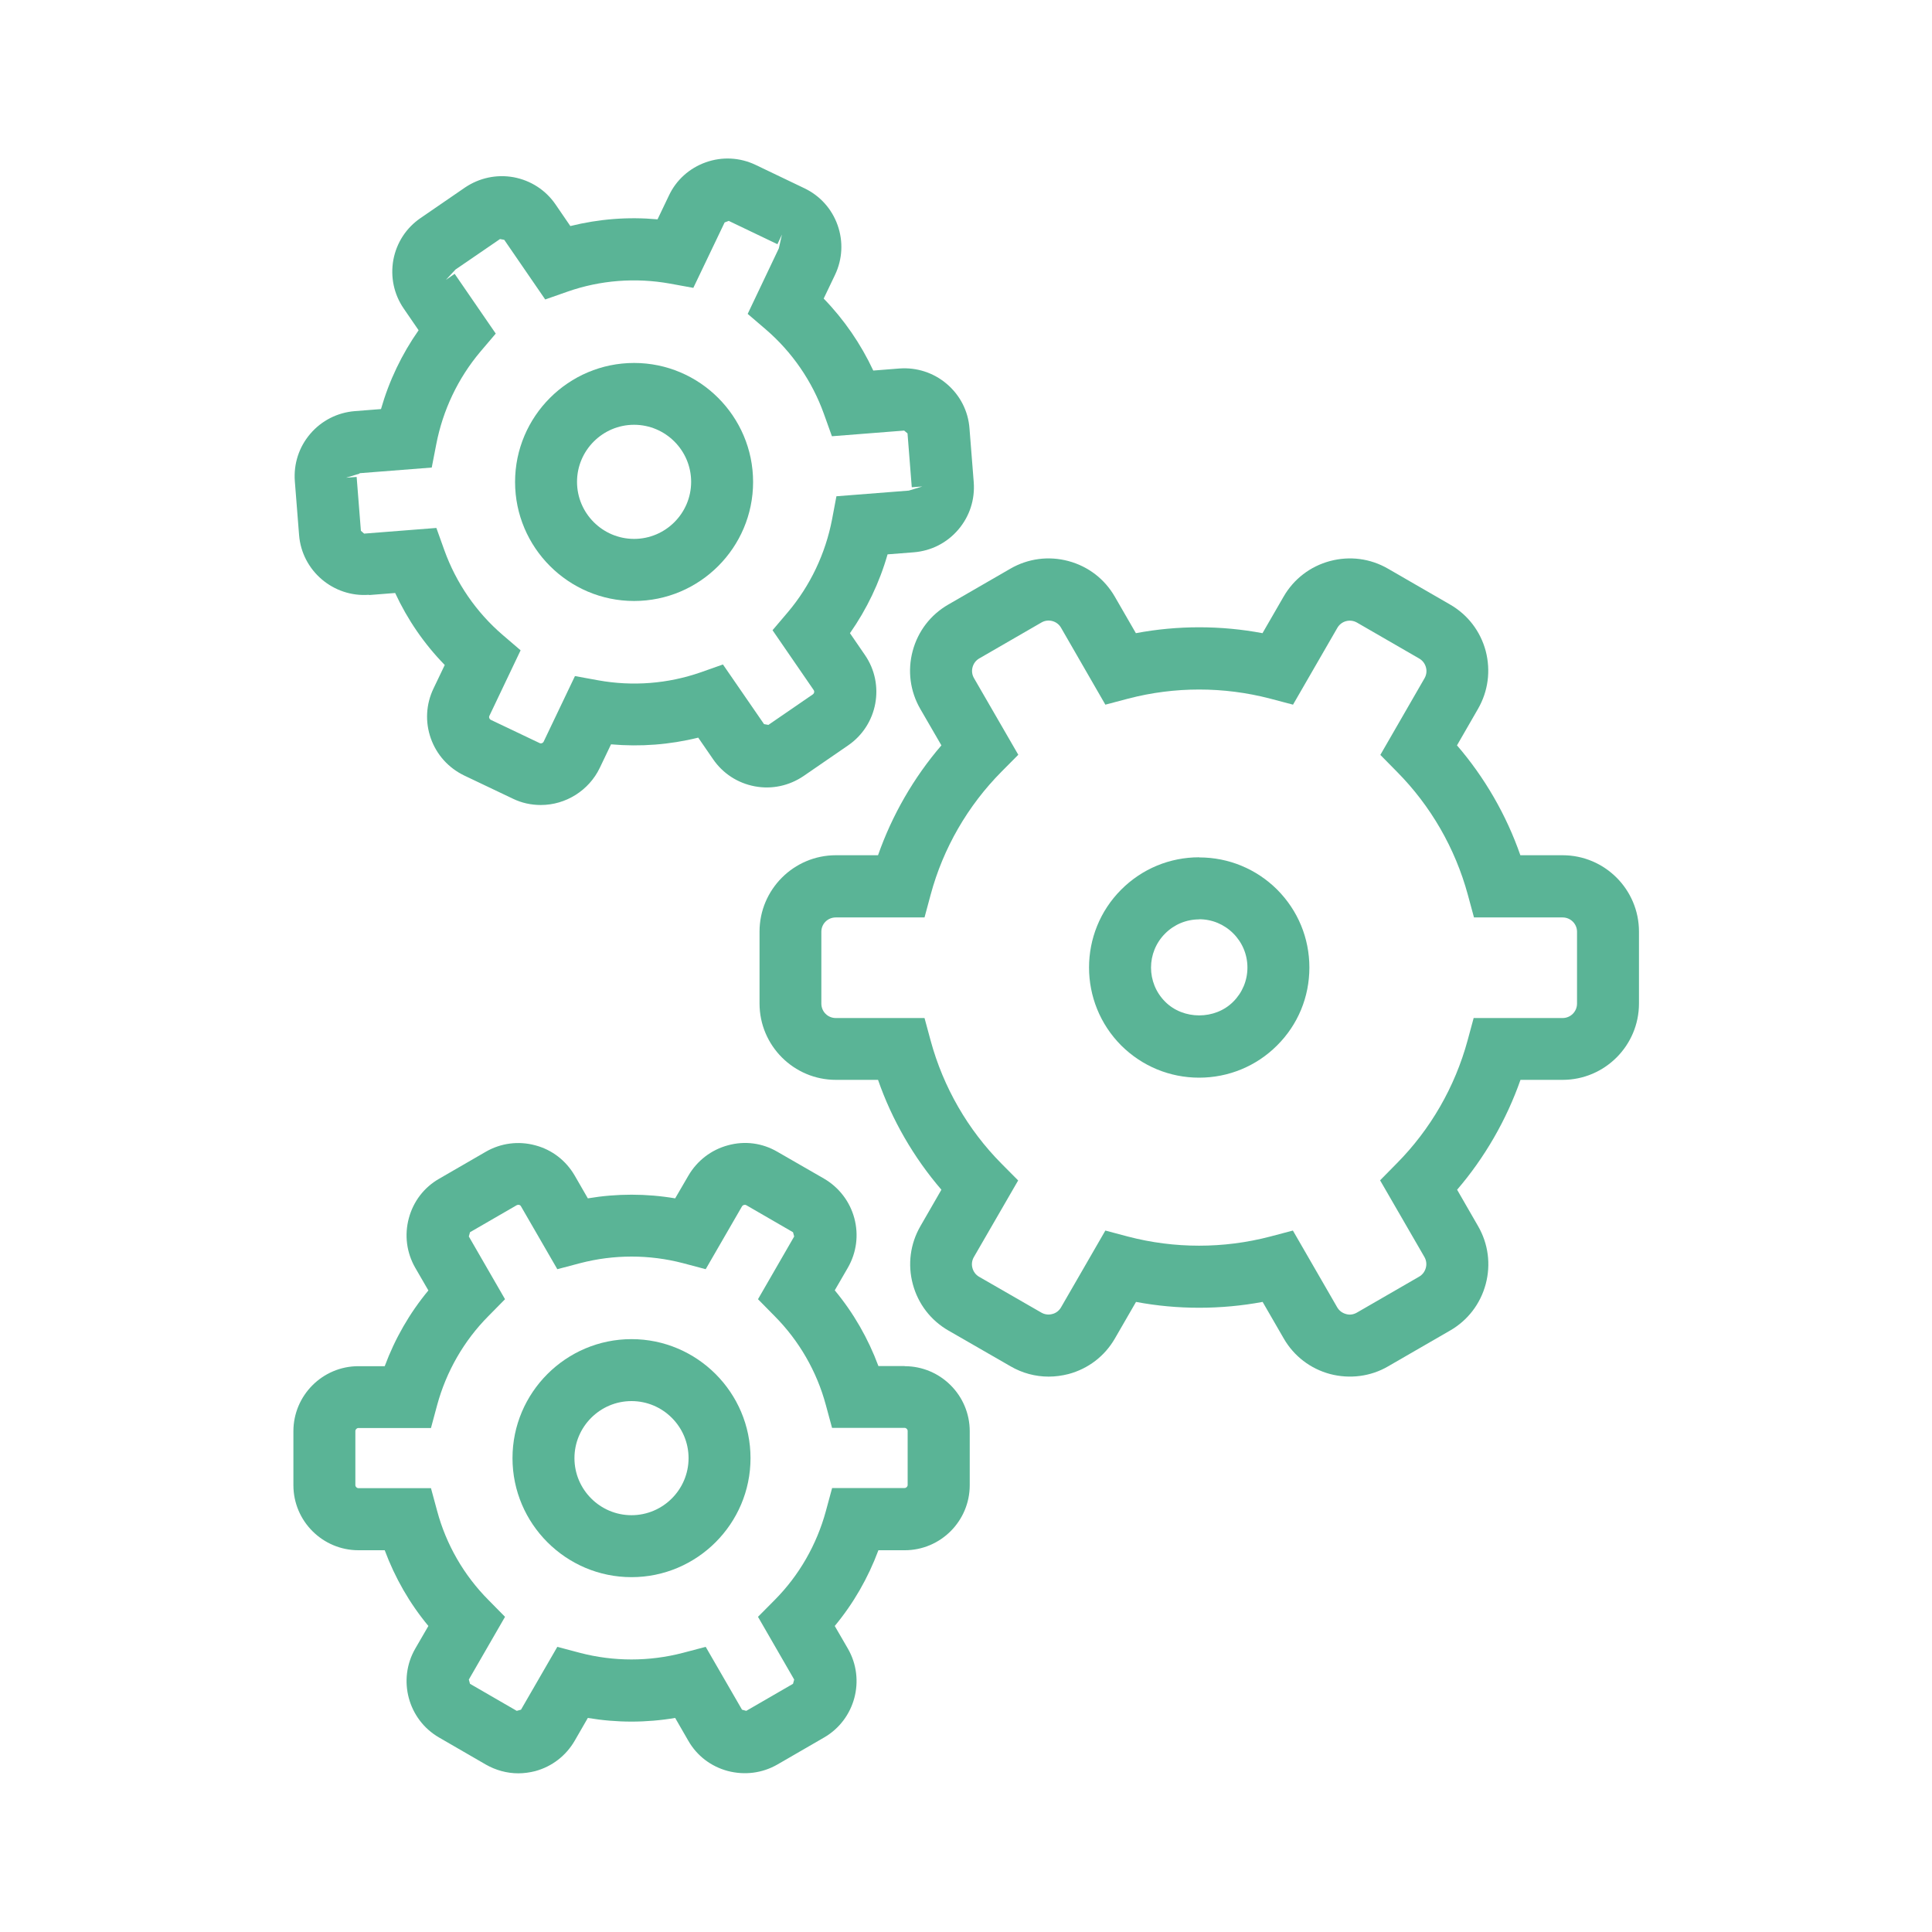
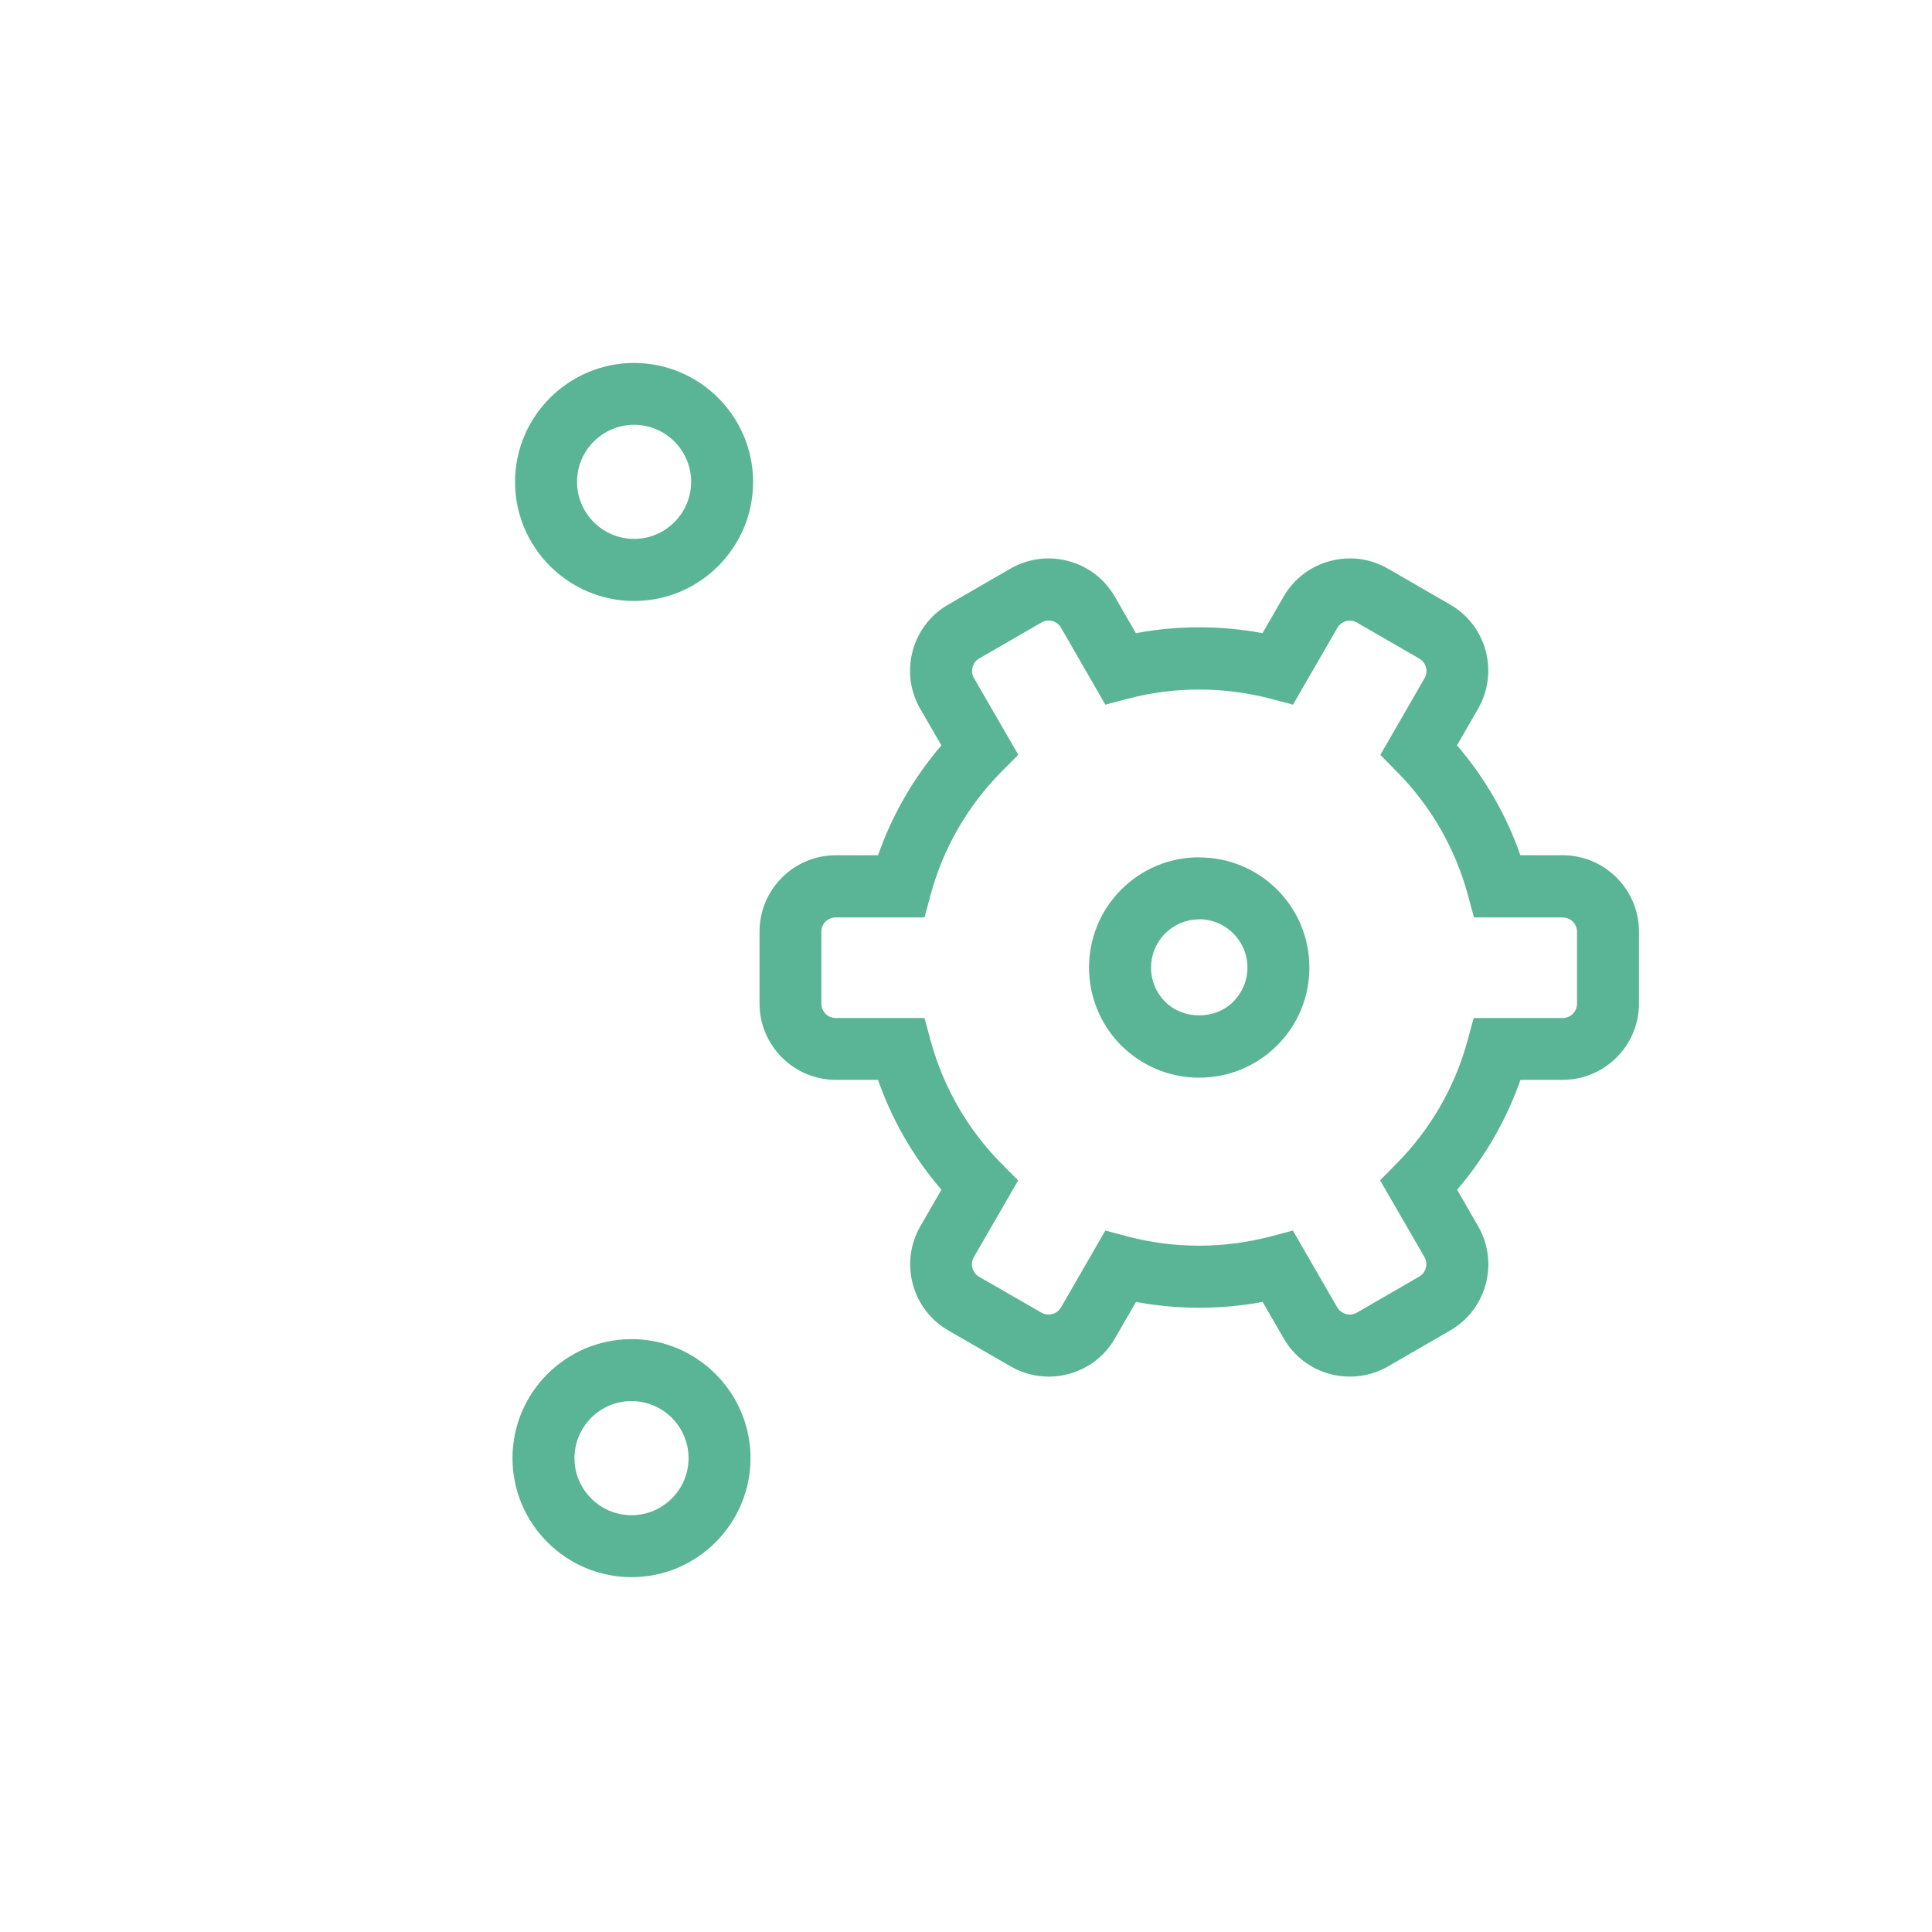
<svg xmlns="http://www.w3.org/2000/svg" id="a" data-name="Icon" width="150" height="150" viewBox="0 0 150 150">
-   <path d="M70.24,106.06h-2.04c-.8-2.15-1.93-4.12-3.39-5.88l1.02-1.76c.67-1.17.85-2.53.5-3.84-.35-1.3-1.19-2.39-2.35-3.07l-3.63-2.09c-1.17-.68-2.52-.86-3.83-.5-1.3.35-2.39,1.19-3.07,2.35l-1.03,1.77c-2.25-.38-4.53-.38-6.78,0l-1.02-1.77c-.68-1.17-1.77-2.01-3.07-2.35-1.3-.35-2.67-.17-3.83.5l-3.63,2.1c-1.17.67-2,1.76-2.35,3.07-.35,1.31-.17,2.67.5,3.84l1.02,1.76c-1.46,1.76-2.59,3.73-3.39,5.88h-2.04c-2.79,0-5.05,2.27-5.05,5.05v4.19c0,2.79,2.27,5.05,5.05,5.05h2.04c.8,2.15,1.93,4.12,3.39,5.88l-1.02,1.76c-1.39,2.41-.56,5.51,1.85,6.9l3.63,2.1c.77.44,1.64.68,2.52.68.43,0,.88-.06,1.31-.17,1.3-.35,2.39-1.19,3.07-2.36l1.02-1.77c2.25.38,4.53.38,6.78,0l1.02,1.77c.67,1.17,1.76,2,3.07,2.35,1.31.34,2.67.17,3.84-.5l3.63-2.1c2.41-1.39,3.24-4.49,1.85-6.9l-1.02-1.76c1.46-1.76,2.59-3.73,3.39-5.88h2.04c2.79,0,5.05-2.27,5.05-5.05v-4.19c0-2.79-2.27-5.05-5.05-5.05ZM64.6,115.55l-.48,1.77c-.71,2.61-2.08,5-3.98,6.91l-1.29,1.3,2.81,4.87-.09.33-3.63,2.1-.33-.09-2.82-4.88-1.78.47c-2.61.68-5.36.68-7.97,0l-1.77-.47-2.82,4.88-.33.09-3.63-2.1-.09-.33,2.81-4.87-1.29-1.31c-1.9-1.91-3.28-4.3-3.98-6.91l-.48-1.77h-5.63c-.13,0-.24-.11-.24-.24v-4.19c0-.13.11-.24.24-.24h5.63l.48-1.78c.71-2.61,2.08-5,3.98-6.91l1.29-1.31-2.81-4.87.09-.33,3.63-2.1c.12-.06.27-.03.33.09l2.82,4.88,1.78-.47c2.61-.68,5.36-.68,7.97,0l1.77.47,2.82-4.88c.07-.11.22-.15.33-.09l3.63,2.1.09.33-2.81,4.87,1.29,1.31c1.9,1.91,3.28,4.3,3.98,6.91l.48,1.77h5.63c.13,0,.24.11.24.24v4.19c0,.13-.11.24-.24.24h-5.63Z" fill="#5AB496" />
  <path d="M121.31,66.4h-3.27c-1.08-3.11-2.77-6.04-4.92-8.53l1.63-2.83c.79-1.37,1-2.96.6-4.5-.41-1.53-1.39-2.81-2.76-3.6l-4.83-2.79c-1.37-.79-2.96-1-4.5-.59-1.53.41-2.81,1.39-3.6,2.76l-1.64,2.84c-3.23-.61-6.6-.61-9.83,0l-1.64-2.84c-.79-1.37-2.07-2.35-3.6-2.76-1.53-.41-3.13-.2-4.5.59l-4.83,2.79c-1.37.79-2.35,2.07-2.76,3.6s-.2,3.13.59,4.5l1.64,2.83c-2.15,2.5-3.83,5.42-4.92,8.53h-3.27c-3.27,0-5.93,2.66-5.93,5.93v5.58c0,3.27,2.66,5.93,5.93,5.93h3.27c1.08,3.11,2.77,6.03,4.92,8.53l-1.63,2.83c-.79,1.37-1,2.97-.59,4.5.41,1.53,1.39,2.81,2.76,3.6l4.83,2.78c.91.53,1.93.8,2.96.8.51,0,1.03-.07,1.54-.2,1.53-.41,2.81-1.39,3.6-2.76l1.64-2.84c3.23.61,6.61.6,9.83,0l1.64,2.84c.79,1.37,2.07,2.35,3.6,2.76,1.53.4,3.15.19,4.49-.59l4.83-2.79c1.37-.79,2.35-2.07,2.76-3.6.41-1.53.2-3.13-.59-4.5l-1.63-2.83c2.14-2.49,3.83-5.42,4.92-8.53h3.27c3.27,0,5.93-2.66,5.93-5.93v-5.58c0-3.27-2.66-5.93-5.93-5.93ZM114.42,79.02l-.48,1.77c-.98,3.6-2.88,6.9-5.5,9.54l-1.29,1.31,3.44,5.95c.15.26.19.56.11.85-.08.29-.26.53-.52.68l-4.83,2.79c-.26.15-.56.2-.85.11-.29-.08-.53-.26-.68-.52l-3.44-5.96-1.78.47c-3.6.94-7.41.94-11.01,0l-1.77-.47-3.44,5.96c-.15.26-.39.45-.68.52-.29.08-.59.04-.85-.11l-4.83-2.78c-.26-.15-.44-.39-.52-.68s-.04-.59.11-.85l3.44-5.95-1.29-1.3c-2.62-2.64-4.52-5.94-5.5-9.54l-.48-1.77h-6.89c-.62,0-1.12-.5-1.12-1.12v-5.58c0-.62.5-1.11,1.12-1.11h6.89l.48-1.78c.97-3.6,2.88-6.9,5.5-9.54l1.3-1.31-3.44-5.95c-.15-.26-.19-.56-.11-.85.08-.29.26-.53.52-.68l4.83-2.79c.53-.31,1.22-.12,1.52.41l3.44,5.97,1.78-.47c3.6-.94,7.4-.94,11.01,0l1.78.47,3.44-5.96c.31-.54.99-.72,1.53-.41l4.83,2.79c.26.15.44.39.52.68.08.29.04.59-.11.85l-3.43,5.95,1.29,1.31c2.62,2.64,4.52,5.94,5.5,9.54l.48,1.77h6.88c.62,0,1.12.5,1.12,1.11v5.58c0,.62-.5,1.12-1.12,1.12h-6.88Z" fill="#5AB496" />
-   <path d="M28.65,46.2l2.03-.16c.96,2.07,2.25,3.95,3.85,5.59l-.88,1.84c-.58,1.22-.65,2.59-.2,3.86.45,1.27,1.37,2.29,2.59,2.88l3.78,1.8c.68.33,1.41.49,2.17.49,1.94,0,3.73-1.13,4.57-2.87l.88-1.84c2.28.2,4.55.03,6.77-.52l1.15,1.67c.76,1.11,1.91,1.86,3.24,2.11,1.32.25,2.67-.04,3.79-.8l3.46-2.38c2.3-1.58,2.88-4.73,1.3-7.02l-1.16-1.69c1.31-1.87,2.29-3.92,2.92-6.12l2.04-.16c1.35-.11,2.57-.73,3.45-1.76.88-1.03,1.3-2.33,1.2-3.68l-.33-4.18c-.1-1.35-.73-2.57-1.76-3.45-1.02-.87-2.33-1.3-3.68-1.2l-2.03.16c-.97-2.07-2.26-3.95-3.85-5.59l.88-1.84c.58-1.22.65-2.59.2-3.86-.45-1.27-1.37-2.29-2.59-2.87l-3.78-1.81c-1.22-.58-2.59-.65-3.86-.2-1.27.45-2.3,1.37-2.87,2.59l-.88,1.84c-2.28-.21-4.55-.03-6.77.52l-1.15-1.68c-.76-1.11-1.92-1.86-3.25-2.11-1.33-.24-2.67.05-3.78.8l-3.45,2.37c-1.11.76-1.86,1.91-2.11,3.24-.24,1.33.04,2.67.8,3.78l1.16,1.69c-1.31,1.87-2.29,3.92-2.92,6.12l-2.04.16c-1.34.11-2.57.73-3.45,1.76-.88,1.03-1.3,2.33-1.2,3.68l.33,4.18c.22,2.78,2.67,4.85,5.43,4.64ZM27.91,36.74l5.61-.44.35-1.8c.51-2.65,1.69-5.14,3.43-7.2l1.19-1.4-3.19-4.64-.68.47h0l.74-.8,3.46-2.37.33.06h0s3.18,4.63,3.18,4.63l1.74-.61c2.54-.89,5.29-1.1,7.95-.62l1.81.33,2.43-5.08.32-.12,3.78,1.81.35-.75h0l-.24,1.07-2.42,5.09,1.4,1.2c2.05,1.76,3.61,4.03,4.52,6.57l.62,1.73,5.61-.44.26.22h0s.33,4.18.33,4.18l.82-.06h0s-1.05.32-1.05.32l-5.62.44-.34,1.8c-.51,2.65-1.69,5.14-3.43,7.2l-1.19,1.4,3.19,4.64c.08.11.05.26-.06.34l-3.45,2.37-.34-.06-3.19-4.63-1.73.61c-2.55.89-5.29,1.1-7.95.62l-1.81-.33-2.43,5.09c-.06.12-.2.17-.32.11l-3.78-1.8c-.12-.06-.17-.2-.11-.32l2.42-5.08-1.4-1.2c-2.05-1.76-3.61-4.04-4.52-6.57l-.62-1.73-5.61.44-.25-.22h0s-.33-4.18-.33-4.18l-.82.06s0,0,0,0l1.05-.32Z" fill="#5AB496" />
  <path d="M49.23,46.66c5.1,0,9.24-4.15,9.24-9.24s-4.15-9.24-9.24-9.24-9.24,4.15-9.24,9.24,4.15,9.24,9.24,9.24ZM44.8,37.41c0-2.44,1.99-4.43,4.43-4.43s4.43,1.99,4.43,4.43-1.99,4.43-4.43,4.43-4.43-1.99-4.43-4.43Z" fill="#5AB496" />
  <path d="M49.03,103.97c-5.09,0-9.24,4.15-9.24,9.24s4.15,9.24,9.24,9.24,9.24-4.15,9.24-9.24-4.15-9.24-9.24-9.24ZM53.46,113.21c0,2.44-1.99,4.43-4.43,4.43s-4.43-1.99-4.43-4.43,1.99-4.43,4.43-4.43,4.43,1.99,4.43,4.43Z" fill="#5AB496" />
  <path d="M93.1,66.56c-2.28,0-4.43.89-6.05,2.51-3.33,3.33-3.33,8.76,0,12.1,1.62,1.61,3.77,2.5,6.05,2.5s4.44-.89,6.05-2.5c1.62-1.61,2.51-3.76,2.51-6.05s-.89-4.43-2.5-6.05c-1.62-1.61-3.77-2.5-6.05-2.5ZM93.1,71.37c1,0,1.94.39,2.65,1.1.71.71,1.1,1.65,1.1,2.65s-.39,1.94-1.1,2.65c-1.41,1.42-3.88,1.42-5.29,0-1.46-1.46-1.46-3.83,0-5.29.71-.71,1.65-1.1,2.65-1.1Z" fill="#5AB496" />
</svg>